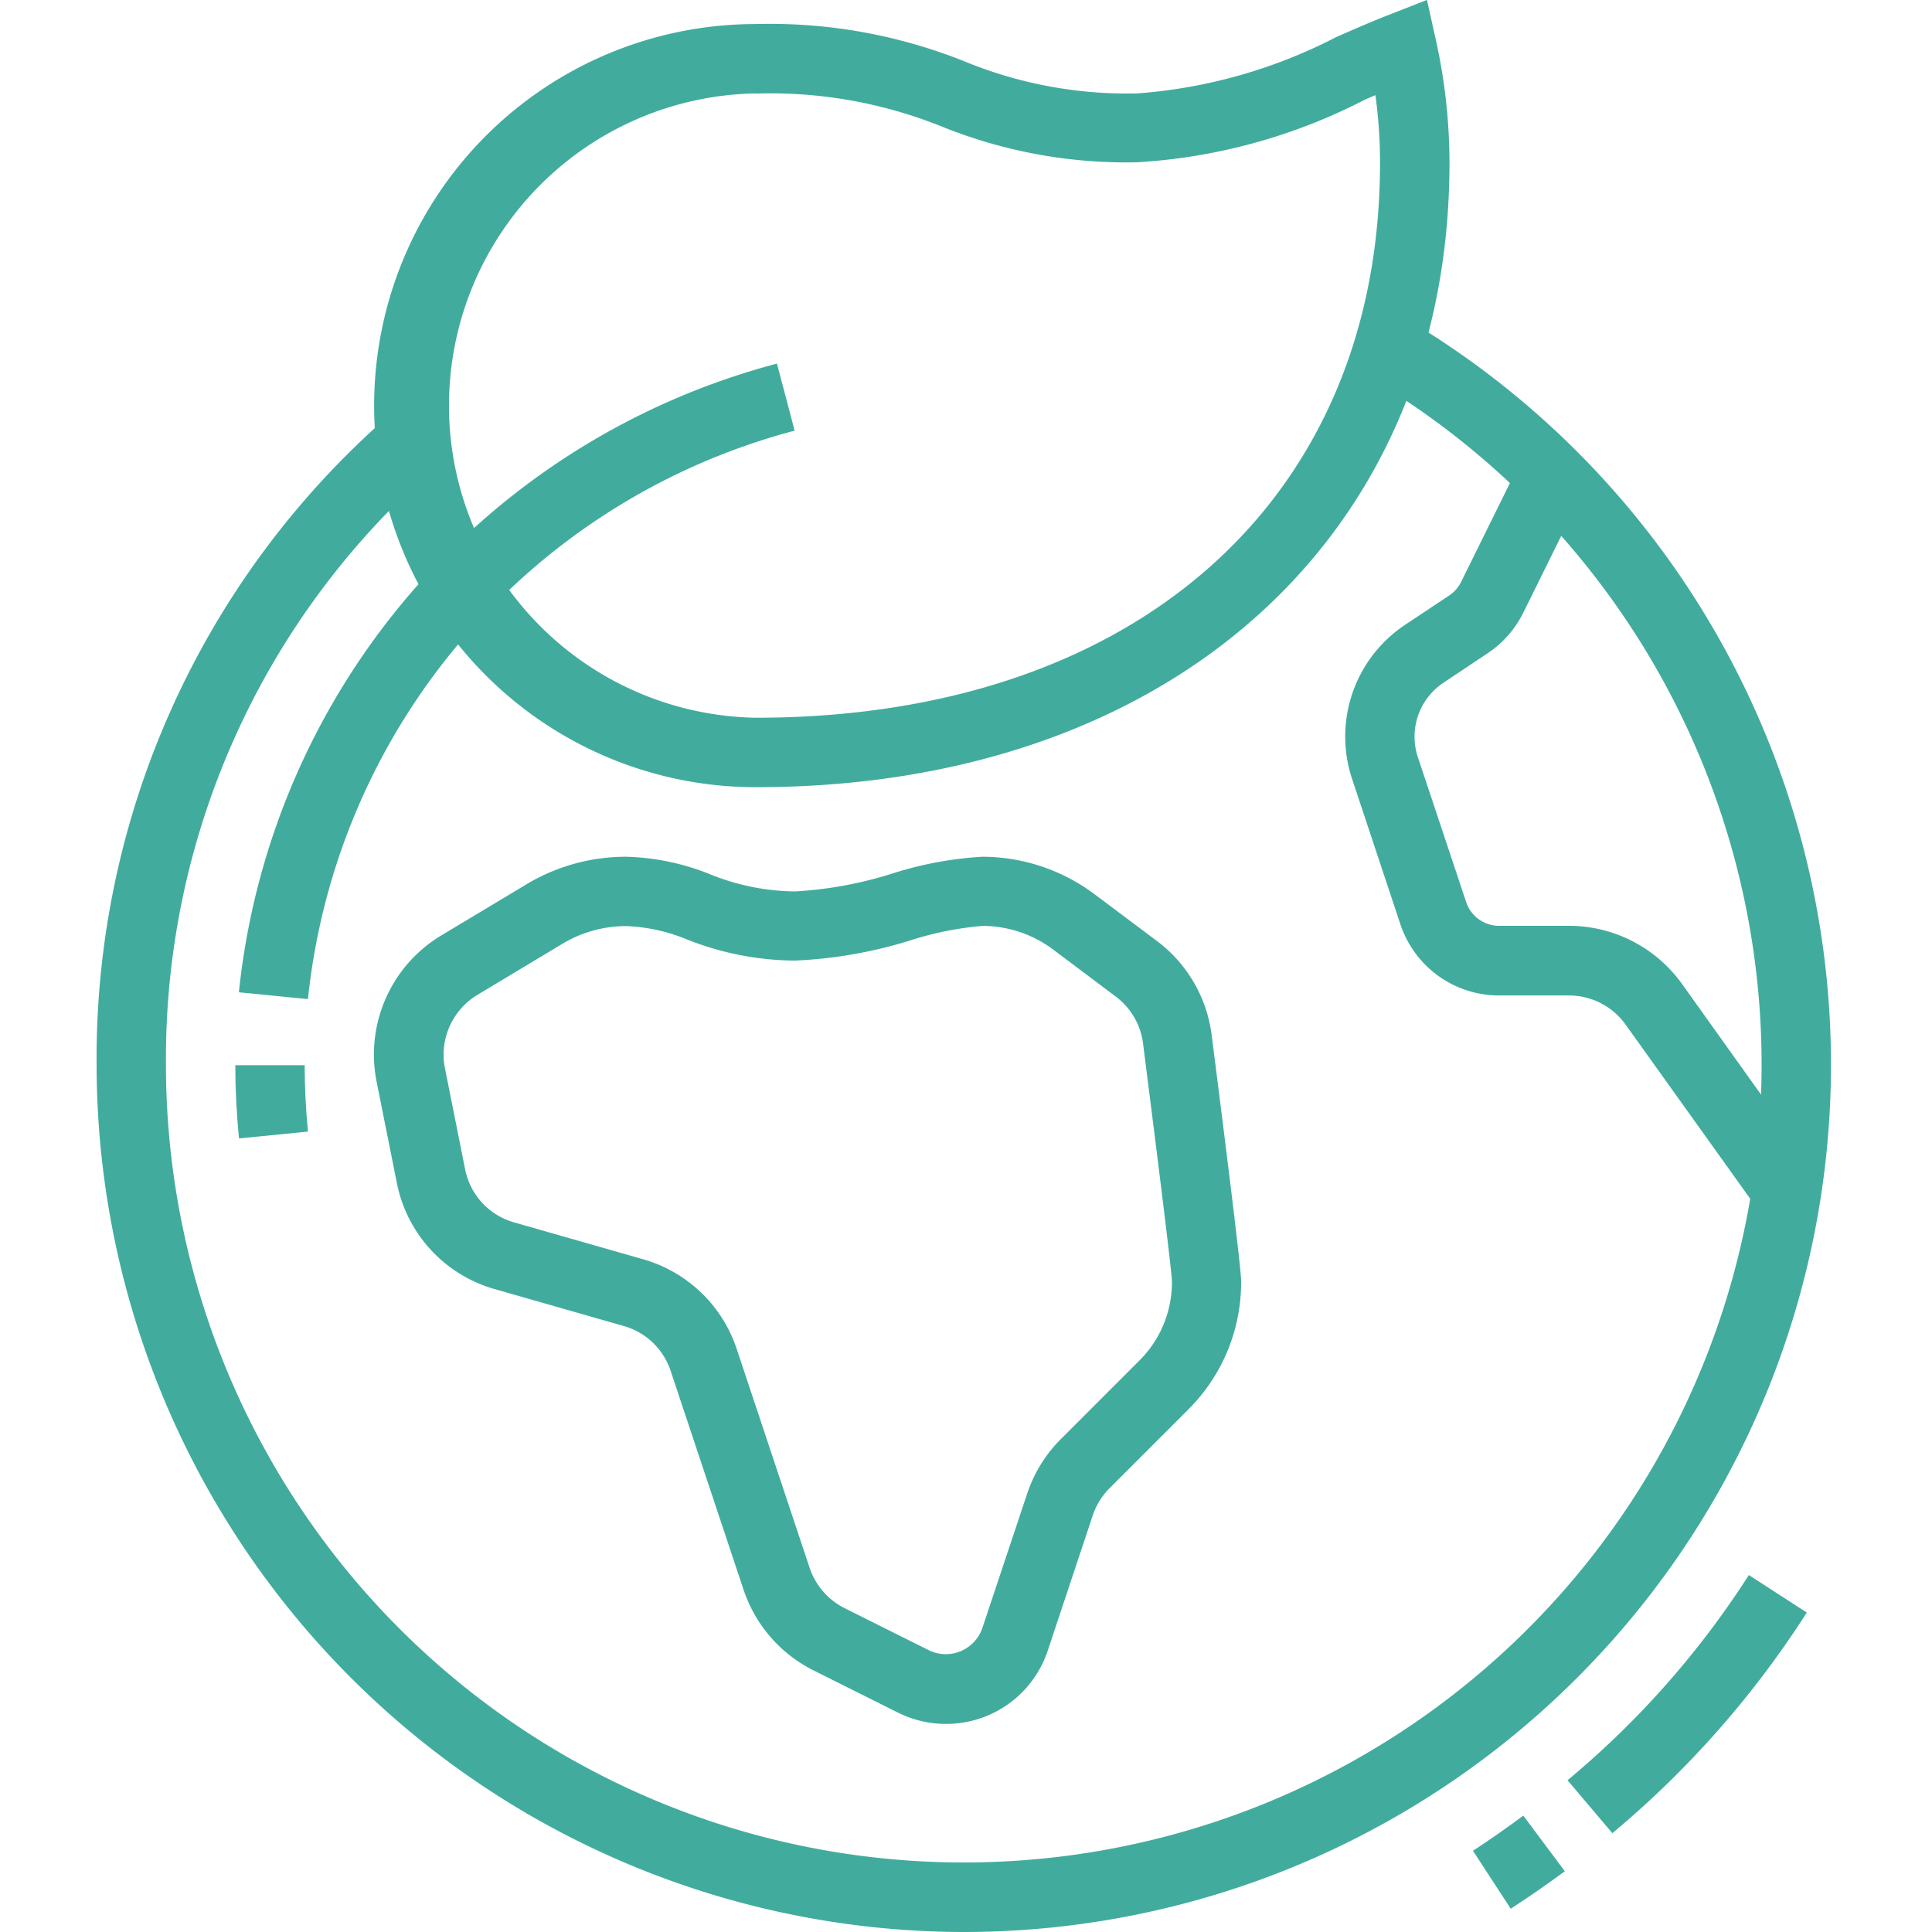
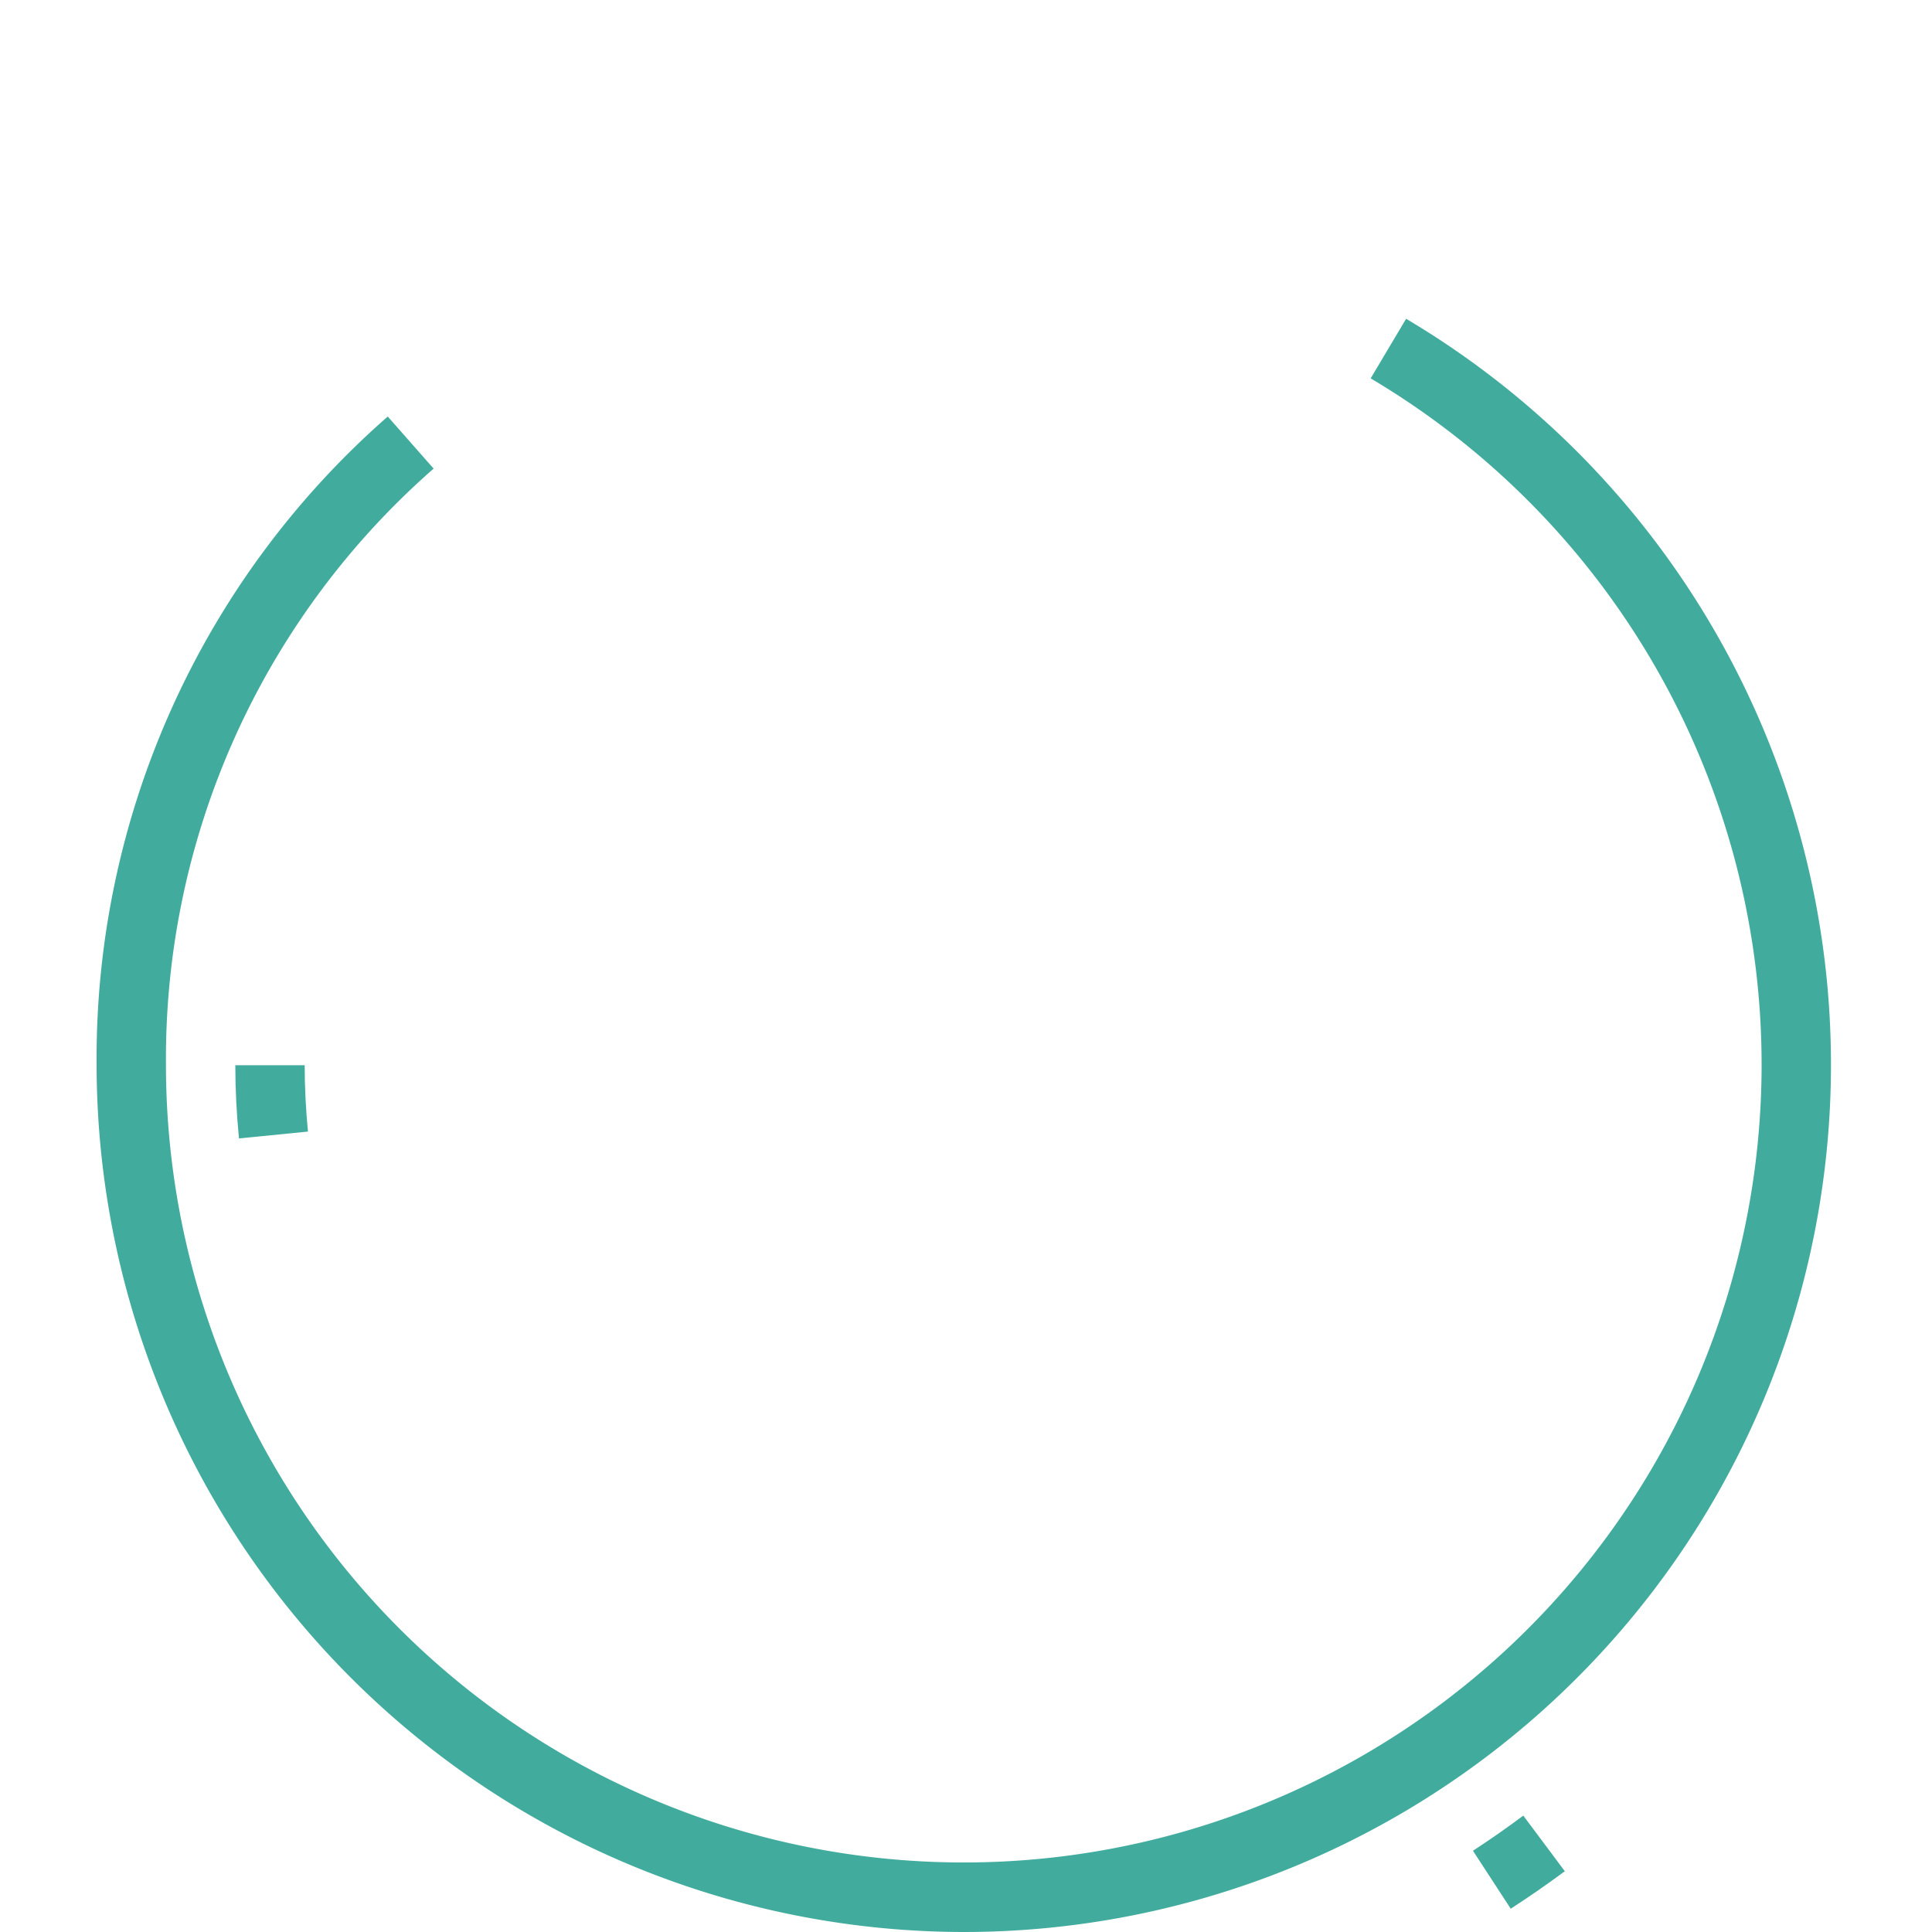
<svg xmlns="http://www.w3.org/2000/svg" width="20" height="20" viewBox="0 0 20 20">
  <defs>
    <clipPath id="clip-path">
      <rect id="Retângulo_5734" data-name="Retângulo 5734" width="20" height="20" transform="translate(-4740 -7201)" fill="red" opacity="0.29" />
    </clipPath>
  </defs>
  <g id="icon-planeta" transform="translate(4740 7201)" clip-path="url(#clip-path)">
    <g id="Grupo_12091" data-name="Grupo 12091" transform="translate(-4739 -7201)">
      <path id="Caminho_102905" data-name="Caminho 102905" d="M283.691,399.8c-.025-.252-.038-.507-.038-.758h.718c0,.228.012.459.034.687Z" transform="translate(-282.217 -388.015)" fill="#41ac9d" />
-       <path id="Caminho_102906" data-name="Caminho 102906" d="M284.862,308.431l-.715-.071a7.535,7.535,0,0,1,5.57-6.508l.183.694A6.815,6.815,0,0,0,284.862,308.431Z" transform="translate(-282.674 -298.088)" fill="#41ac9d" />
-       <path id="Caminho_102907" data-name="Caminho 102907" d="M306.835,259.6a3.95,3.95,0,0,1,0-7.9,5.418,5.418,0,0,1,2.168.389,4.423,4.423,0,0,0,1.782.329,5.333,5.333,0,0,0,2.065-.586c.189-.082.371-.162.544-.229l.39-.153.091.41a5.9,5.9,0,0,1,.142,1.277C314.016,257,311.13,259.6,306.835,259.6Zm0-7.182a3.232,3.232,0,0,0,0,6.463c3.926,0,6.463-2.255,6.463-5.745a5.111,5.111,0,0,0-.048-.7l-.113.049a5.887,5.887,0,0,1-2.353.646,5.1,5.1,0,0,1-2.03-.373A4.744,4.744,0,0,0,306.835,252.42Z" transform="translate(-300.012 -251.451)" fill="#41ac9d" />
-       <path id="Caminho_102908" data-name="Caminho 102908" d="M441.778,323.056,440.4,321.13a.721.721,0,0,0-.585-.3h-.723a1.076,1.076,0,0,1-1.022-.736l-.5-1.505a1.389,1.389,0,0,1,.547-1.595l.46-.306a.357.357,0,0,0,.121-.138l.62-1.256.644.318-.621,1.258a1.079,1.079,0,0,1-.366.416l-.46.307a.671.671,0,0,0-.264.771l.5,1.5a.359.359,0,0,0,.341.245h.723a1.441,1.441,0,0,1,1.169.6l1.376,1.927Z" transform="translate(-424.573 -310.525)" fill="#41ac9d" />
-       <path id="Caminho_102909" data-name="Caminho 102909" d="M308.808,379.169a1.112,1.112,0,0,1-.5-.117l-.878-.439a1.445,1.445,0,0,1-.72-.831l-.756-2.269a.717.717,0,0,0-.484-.463l-1.336-.382a1.431,1.431,0,0,1-1.014-1.1l-.209-1.046a1.438,1.438,0,0,1,.67-1.516l.883-.53a2,2,0,0,1,1.026-.284,2.481,2.481,0,0,1,.874.182,2.4,2.4,0,0,0,.877.177,4.1,4.1,0,0,0,1.011-.186,3.745,3.745,0,0,1,.929-.173,1.942,1.942,0,0,1,1.159.386l.651.488a1.443,1.443,0,0,1,.564.971l.014.11c.291,2.286.291,2.395.291,2.447a1.854,1.854,0,0,1-.547,1.32l-.815.815a.728.728,0,0,0-.174.282l-.466,1.4A1.108,1.108,0,0,1,308.808,379.169Zm-3.315-8.259a1.279,1.279,0,0,0-.657.182l-.882.53a.725.725,0,0,0-.35.618.7.7,0,0,0,.014.141l.209,1.047a.715.715,0,0,0,.507.549l1.336.382a1.435,1.435,0,0,1,.968.927l.756,2.269a.723.723,0,0,0,.36.415l.879.439a.4.4,0,0,0,.546-.226l.467-1.4a1.445,1.445,0,0,1,.347-.562l.815-.815a1.142,1.142,0,0,0,.336-.812c0-.047-.034-.382-.285-2.356l-.014-.112a.719.719,0,0,0-.282-.486l-.651-.489a1.222,1.222,0,0,0-.728-.243,3.336,3.336,0,0,0-.742.148,4.693,4.693,0,0,1-1.2.211,3.074,3.074,0,0,1-1.114-.217A1.82,1.82,0,0,0,305.493,370.91Z" transform="translate(-300.012 -361.323)" fill="#41ac9d" />
      <path id="Caminho_102910" data-name="Caminho 102910" d="M455.572,504.045l-.391-.6q.267-.174.521-.364l.43.576Q455.859,503.859,455.572,504.045Z" transform="translate(-440.933 -484.286)" fill="#41ac9d" />
-       <path id="Caminho_102911" data-name="Caminho 102911" d="M468.763,472.427l-.464-.548a9.255,9.255,0,0,0,1.877-2.124l.6.388A9.953,9.953,0,0,1,468.763,472.427Z" transform="translate(-453.072 -453.45)" fill="#41ac9d" />
      <path id="Caminho_102912" data-name="Caminho 102912" d="M273.4,312.336a8.987,8.987,0,0,1-8.977-8.977,8.83,8.83,0,0,1,3.014-6.711l.475.539a8.12,8.12,0,0,0-2.771,6.172,8.259,8.259,0,1,0,12.471-7.106l.367-.617a8.978,8.978,0,0,1-4.579,16.7Z" transform="translate(-264.423 -292.336)" fill="#41ac9d" />
    </g>
  </g>
</svg>